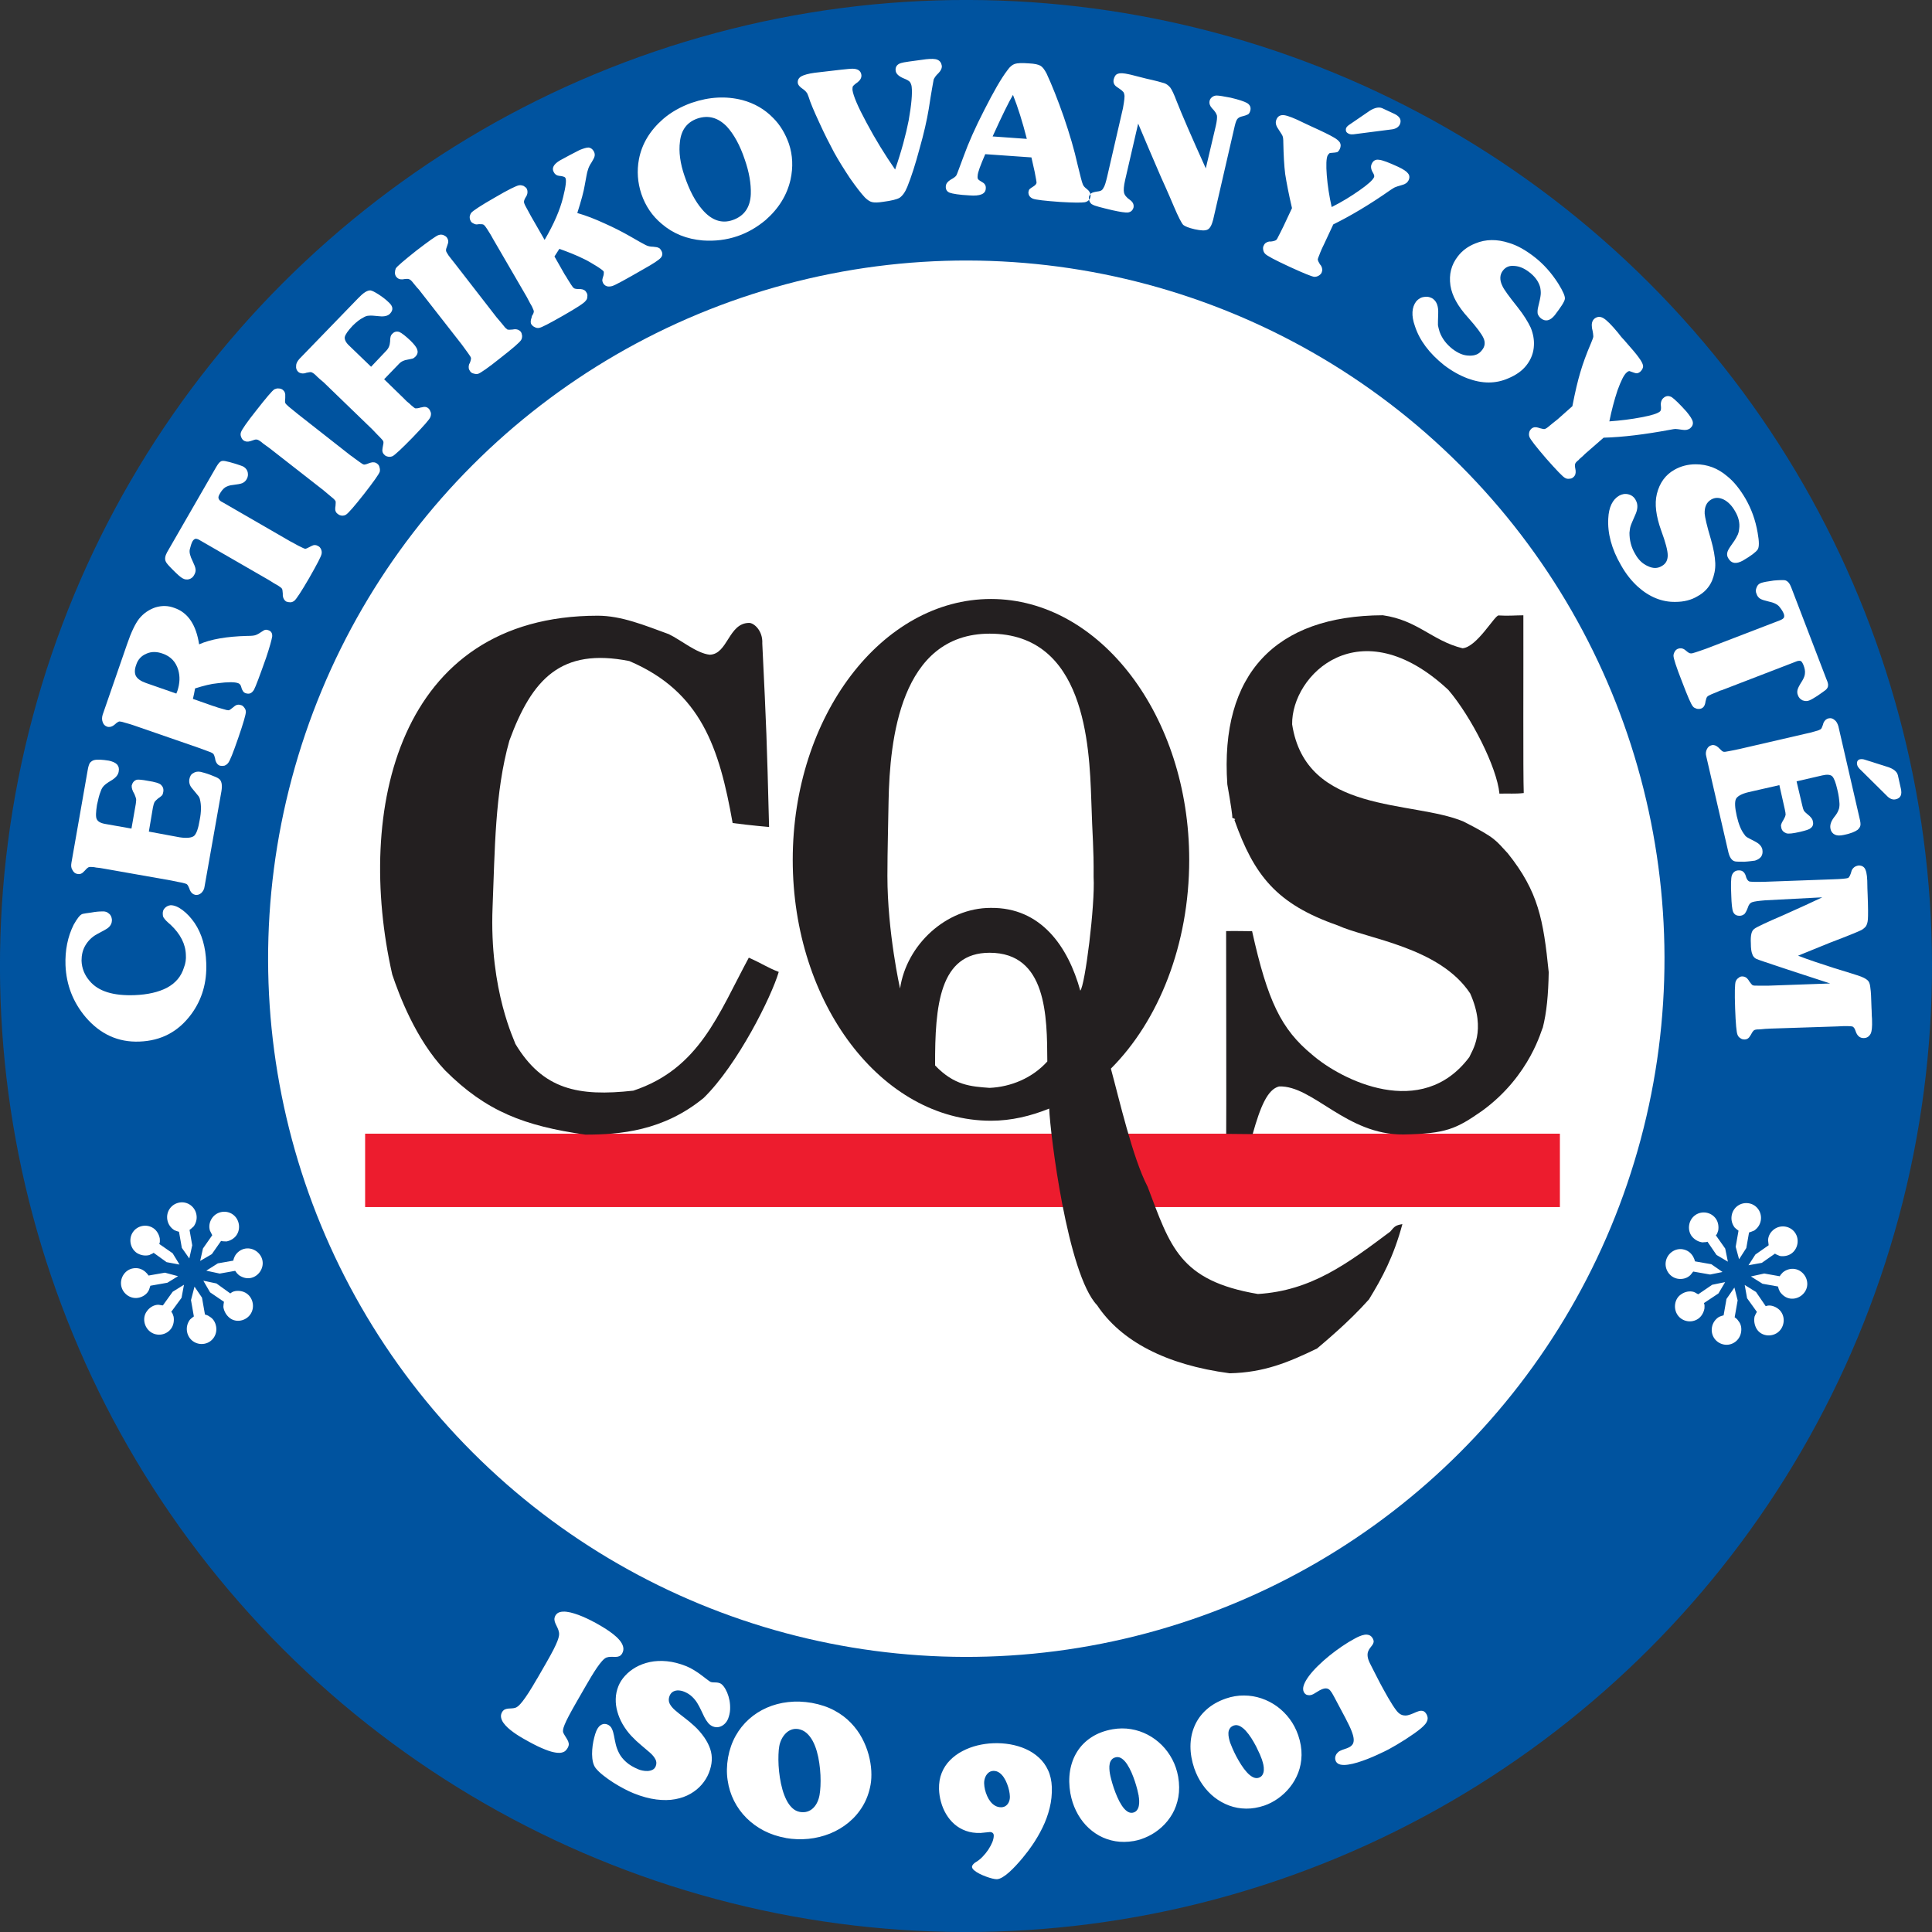
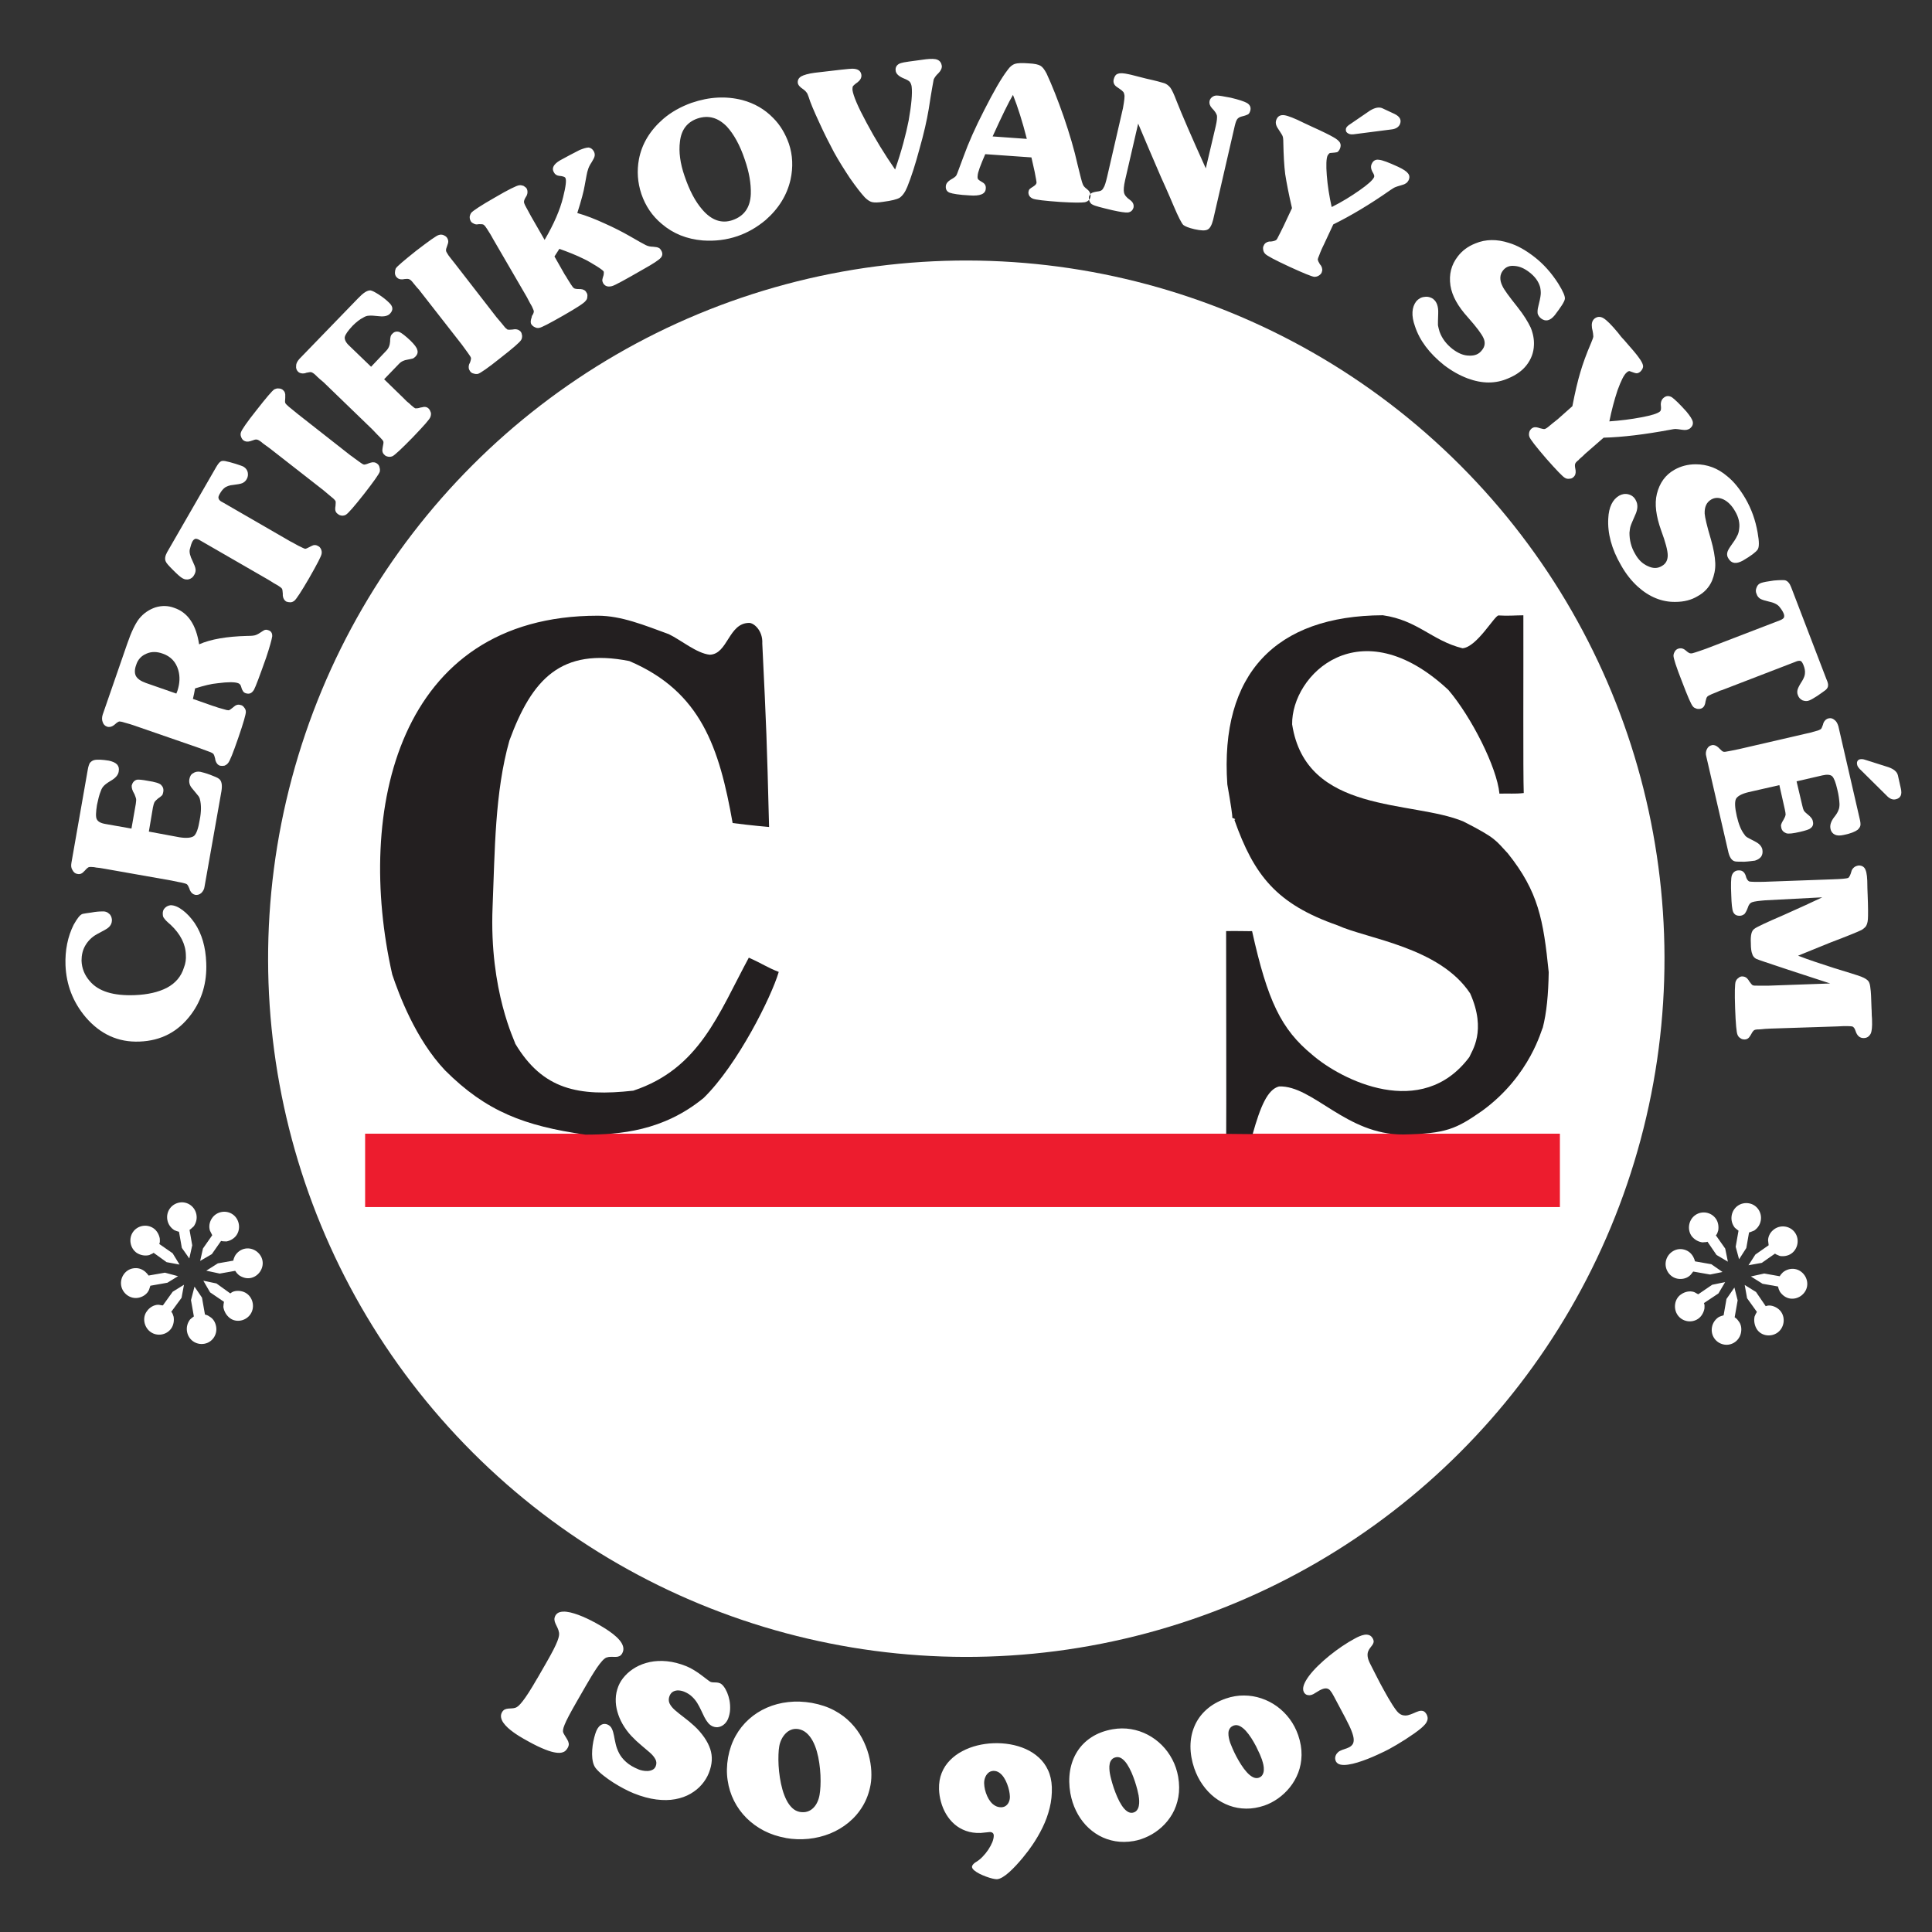
<svg xmlns="http://www.w3.org/2000/svg" id="Layer_2" viewBox="0 0 512.04 512.04">
  <rect x="0" y="0" width="512.04" height="512.04" fill="#333333" stroke="none" />
  <defs>
    <style>.cls-1,.cls-2{fill:#fff;}.cls-2,.cls-3{fill-rule:evenodd;}.cls-4{fill:#ed1c2e;}.cls-3{fill:#231f20;}.cls-5{fill:#00539f;}</style>
  </defs>
  <g id="Layer_1-2">
-     <circle class="cls-5" cx="256.02" cy="256.02" r="256.02" transform="translate(-106.05 256.02) rotate(-45)" />
    <circle class="cls-1" cx="256.1" cy="254.09" r="185.04" transform="translate(-104.66 255.51) rotate(-45)" />
    <path class="cls-2" d="m43.13,242.14c0-.58.14-1.08.58-1.51s.94-.65,1.51-.72c.94,0,2.02.43,3.17,1.3s2.16,1.94,3.17,3.38c1.94,2.88,2.95,6.41,3.1,10.58.22,5.26-1.15,9.79-3.96,13.61-3.46,4.68-7.99,7.06-13.75,7.27-5.62.22-10.37-1.94-14.26-6.48-3.38-4.03-5.11-8.57-5.33-13.75-.14-3.96.58-7.56,2.16-10.73.94-1.66,1.66-2.66,2.38-2.88.36-.07,1.15-.22,2.3-.36,1.15-.22,2.09-.29,2.88-.29.72-.07,1.37.14,1.8.58.5.36.72.94.79,1.66,0,.79-.29,1.51-1.01,2.09-.22.22-1.22.79-3.02,1.73-1.3.72-2.3,1.73-3.02,2.95s-1.01,2.59-1.01,4.03c.07,2.02.79,3.82,2.16,5.4,2.3,2.74,6.26,3.96,11.95,3.74,3.46-.14,6.26-.79,8.5-1.94,2.3-1.22,3.82-3.02,4.54-5.4.43-1.08.58-2.23.5-3.31-.07-2.88-1.44-5.54-4.03-7.99-.94-.79-1.51-1.37-1.73-1.73-.29-.29-.36-.72-.36-1.22h0Zm-3.67-21.74l8.14,1.51c1.87.29,3.17.14,3.82-.36.65-.58,1.15-2.02,1.51-4.25.43-2.16.43-3.96.07-5.4-.07-.36-.22-.65-.36-.86-.22-.22-.72-.94-1.66-2.02-.72-.79-.94-1.66-.79-2.52.14-.72.43-1.3,1.01-1.58.5-.36,1.15-.5,1.94-.36.58.14,1.44.36,2.59.79,1.08.43,1.87.72,2.23,1.01.79.5,1.01,1.66.72,3.38l-4.46,25.2c-.07.72-.43,1.3-.86,1.73-.5.43-1.01.58-1.58.5-.65-.14-1.08-.5-1.44-1.22l-.14-.43c-.22-.58-.43-.94-.65-1.15-.22-.14-.65-.29-1.3-.43-.5-.07-1.44-.29-2.88-.58l-17.57-3.1c-.29-.07-.72-.14-1.3-.22-.79-.07-1.3-.14-1.58-.22-.65-.07-1.15-.07-1.37,0s-.58.36-1.01.86l-.29.29c-.5.58-1.08.79-1.73.65-.58-.07-1.01-.43-1.3-1.01-.36-.5-.43-1.15-.29-1.94l4.32-24.62c.14-.86.36-1.51.58-1.87.29-.29.58-.58,1.08-.72.86-.22,2.16-.14,3.96.14.94.22,1.66.5,2.16,1.01.43.5.58,1.08.43,1.87-.14.94-.86,1.73-2.09,2.45-.86.5-1.44.94-1.8,1.3s-.65.79-.86,1.44c-.43,1.01-.72,2.3-1.01,3.67-.29,1.87-.36,3.17-.07,3.74.29.65,1.01,1.08,2.3,1.3l6.91,1.22,1.15-6.55c.07-.58.14-1.08.07-1.37s-.22-.72-.43-1.22c-.58-.94-.79-1.73-.72-2.3.22-.79.65-1.3,1.37-1.51.43-.07,1.37,0,2.88.29,1.94.29,3.1.65,3.53,1.08.5.5.72,1.08.58,1.87-.07.36-.14.65-.29.86-.14.14-.5.5-1.08.86-.43.36-.72.65-.94.94-.14.29-.29.72-.43,1.44l-1.08,6.41h0Zm11.66-35.14c.22-.94.43-1.87.58-2.81,2.3-.72,4.25-1.22,5.98-1.37,2.74-.36,4.54-.36,5.47,0,.36.14.65.43.79,1.01s.36.94.5,1.15.43.43.72.5c.94.29,1.58,0,2.16-.94.43-.79,1.51-3.67,3.24-8.57.94-2.81,1.44-4.68,1.58-5.54.07-.86-.29-1.44-1.01-1.66-.5-.22-1.01-.14-1.37.14-.94.65-1.58,1.01-2.02,1.15-.36.14-1.08.22-2.23.22-5.4.14-9.65.86-12.74,2.23-.79-5.18-2.95-8.42-6.55-9.65-1.73-.65-3.31-.65-5.04-.14-1.66.58-3.1,1.51-4.32,3.02-1.01,1.3-2.09,3.53-3.17,6.7l-6.48,18.72c-.22.72-.22,1.37,0,1.94.22.65.58,1.01,1.15,1.22s1.22.07,1.8-.36l.36-.29c.43-.43.86-.65,1.08-.72.22,0,.72.07,1.37.29.29.07.79.22,1.51.43.58.22,1.01.29,1.3.43l16.85,5.83c1.37.5,2.3.86,2.74,1.01.65.22,1.01.43,1.22.65.14.22.29.58.43,1.22l.07.43c.22.72.58,1.22,1.22,1.44.36.07.72.07,1.15,0,.36-.14.72-.36.94-.65.5-.5,1.37-2.74,2.74-6.7s2.02-6.26,2.02-6.91c0-.43-.14-.79-.43-1.15-.22-.29-.5-.58-.86-.65-.65-.22-1.22-.14-1.8.36l-.36.29c-.5.43-.86.65-1.08.72-.29,0-.72-.07-1.37-.29-.29-.07-.79-.22-1.51-.43-.58-.22-1.01-.36-1.3-.43l-5.33-1.87h0Zm-4.39-1.44l-8.06-2.81c-1.37-.5-2.23-1.08-2.66-1.87-.36-.72-.36-1.73.07-2.88.43-1.44,1.37-2.45,2.74-3.02,1.3-.58,2.74-.58,4.32,0,2.09.72,3.46,2.16,4.1,4.32.5,1.73.43,3.53-.22,5.54-.07.14-.14.36-.29.72h0Zm12.17-50.76l18.07,10.44c.29.14.72.36,1.22.65.65.36,1.15.65,1.37.72.65.36,1.08.5,1.3.58.29,0,.65-.22,1.22-.5l.43-.22c.65-.36,1.22-.36,1.8,0,.36.14.58.43.79.86.14.36.22.72.14,1.15-.07.65-1.22,2.81-3.31,6.48-2.09,3.6-3.38,5.54-3.89,5.98-.29.22-.65.43-1.08.43s-.79-.07-1.15-.22c-.5-.36-.79-.86-.86-1.58v-.5c-.07-.65-.07-1.08-.22-1.3s-.5-.5-1.08-.86c-.43-.22-1.3-.72-2.52-1.51l-18.22-10.51c-.43-.29-.86-.36-1.08-.36-.29.07-.58.29-.79.65-.29.5-.5,1.22-.72,2.09-.22.79.07,1.87.72,3.17.43.94.72,1.58.79,2.16.07.5-.07,1.01-.36,1.51-.29.58-.72.94-1.37,1.15-.58.14-1.15.07-1.66-.22-.58-.29-1.44-1.08-2.59-2.23s-1.8-1.87-1.94-2.3c-.29-.65-.14-1.44.36-2.38l13.03-22.61c.43-.72.79-1.22,1.15-1.44.29-.22.72-.22,1.22-.14.72.14,1.58.36,2.74.72,1.08.36,1.8.58,2.16.79.58.36.94.86,1.08,1.44.14.65.07,1.3-.29,1.87-.22.43-.65.79-1.08,1.01-.5.22-1.37.36-2.52.5-.94.07-1.58.36-2.09.65-.5.36-1.01.94-1.44,1.73-.29.5-.43.94-.29,1.22.07.29.36.65.94.94h0Zm19.94-23.4c-1.15-.94-1.94-1.58-2.3-1.87-.5-.43-.86-.79-.94-1.01s-.07-.65,0-1.3v-.43c.07-.79-.14-1.3-.65-1.73-.29-.22-.65-.36-1.08-.36-.43-.07-.79.07-1.15.22-.58.36-2.16,2.23-4.75,5.54-2.59,3.24-3.89,5.18-4.1,5.83-.14.36-.14.79,0,1.15.14.43.36.79.65,1.01.5.36,1.08.43,1.8.22l.43-.14c.58-.22,1.01-.36,1.3-.29.22,0,.65.22,1.22.65.22.22.58.5,1.22.94.5.36.86.65,1.08.79l14.11,11.02c1.15.94,1.87,1.58,2.23,1.87.58.43.86.79,1.01,1.01.07.22.07.65,0,1.3l-.07.5c-.07.72.14,1.3.72,1.66.29.29.65.36,1.08.43.36,0,.79-.07,1.08-.29.58-.36,2.16-2.16,4.82-5.54,2.52-3.24,3.89-5.18,4.1-5.83.07-.36.07-.72-.07-1.15-.07-.43-.29-.72-.58-.94-.5-.43-1.15-.5-1.8-.29l-.43.14c-.65.29-1.08.36-1.3.36-.29-.07-.65-.29-1.22-.72-.22-.14-.65-.5-1.3-.94-.43-.36-.79-.58-1.08-.79l-14.04-11.02h0Zm22.97-9.14l5.04,4.9.94.94c.65.5,1.01.86,1.15,1.01.58.5.94.79,1.15.86.29,0,.72,0,1.37-.22l.43-.07c.72-.22,1.3-.07,1.73.36.29.29.43.65.58,1.08.07.43,0,.79-.14,1.15-.22.65-1.8,2.38-4.68,5.4-2.95,3.02-4.75,4.68-5.33,4.97-.36.14-.72.22-1.15.14s-.79-.22-1.01-.5c-.5-.43-.65-1.01-.5-1.73l.07-.43c.14-.65.22-1.08.14-1.37-.07-.22-.36-.58-.86-1.08-.29-.29-1.01-1.01-2.02-2.09l-12.89-12.46c-.22-.22-.58-.5-1.01-.86-.58-.5-.94-.86-1.15-1.08-.5-.5-.94-.72-1.15-.79s-.65,0-1.3.14l-.43.14c-.72.14-1.37,0-1.8-.43s-.58-.94-.5-1.58c0-.65.36-1.22.86-1.8l15.55-16.06c1.37-1.44,2.45-2.16,3.31-2.09.43.07,1.15.43,2.16,1.08s1.94,1.37,2.74,2.16c1.08,1.01,1.15,1.94.29,2.88-.58.65-1.58.86-2.88.72-1.37-.14-2.3-.22-2.74-.14-.43,0-.94.14-1.51.5-.86.43-1.8,1.15-2.81,2.16-1.22,1.3-1.94,2.3-2.09,3.02-.07.65.29,1.44,1.15,2.23l5.83,5.62,3.96-4.18c.72-.72,1.01-1.51,1.08-2.52,0-1.01.14-1.66.58-2.02.5-.58,1.15-.72,1.87-.5.65.29,1.66,1.08,2.95,2.3,1.01,1.01,1.66,1.8,1.8,2.45.22.58.07,1.22-.5,1.8-.22.22-.5.43-.72.5s-.65.14-1.37.29c-.94.14-1.66.5-2.16,1.01l-4.03,4.18h0Zm18.86-30.53c-.94-1.15-1.51-1.94-1.8-2.3-.36-.58-.65-1.01-.65-1.22-.07-.29.07-.72.29-1.3l.14-.43c.29-.72.14-1.3-.22-1.8-.22-.29-.58-.5-.94-.65-.43-.14-.79-.14-1.22,0-.58.14-2.59,1.58-5.98,4.18-3.24,2.59-5.04,4.1-5.4,4.68-.14.36-.22.72-.22,1.15s.14.79.36,1.08c.43.5.94.72,1.73.65l.43-.07c.65-.07,1.08-.07,1.3.07.22.07.58.36,1.01.94.22.22.5.65,1.01,1.22.43.43.72.79.86,1.01l11.02,14.11c.86,1.22,1.51,2.02,1.73,2.38.43.58.65.94.72,1.22,0,.22-.07.65-.29,1.22l-.22.43c-.22.72-.14,1.3.29,1.87.22.29.5.5.94.58.43.14.79.14,1.15.07.65-.22,2.66-1.58,5.98-4.25,3.24-2.52,5.04-4.1,5.4-4.68.22-.29.29-.72.29-1.15-.07-.43-.14-.79-.36-1.08-.43-.5-1.01-.72-1.73-.65l-.43.07c-.65.07-1.08.07-1.37,0-.22-.14-.58-.43-1.01-1.01-.14-.22-.5-.58-1.01-1.22-.36-.43-.65-.79-.86-1.01l-10.94-14.11h0Zm26.28-2.02l2.74,4.82c.22.29.43.65.72,1.15.43.65.72,1.15.86,1.37.36.58.65.94.86,1.08s.65.22,1.3.22h.43c.79.07,1.3.36,1.58.94.22.29.29.65.22,1.08,0,.43-.14.79-.43,1.08-.36.58-2.38,1.87-5.9,3.89-3.67,2.09-5.83,3.24-6.48,3.31-.36.07-.79,0-1.15-.22-.36-.14-.65-.43-.86-.72-.29-.43-.22-1.08.07-1.87l.07-.36c.36-.5.5-.94.5-1.22,0-.22-.22-.65-.5-1.3-.29-.43-.72-1.3-1.37-2.52l-9-15.48c-.14-.29-.36-.65-.65-1.15-.43-.72-.72-1.15-.86-1.37-.36-.58-.65-.94-.94-1.15-.22-.14-.65-.14-1.22-.14l-.58.07c-.29,0-.58-.07-.94-.29-.29-.14-.58-.36-.65-.58-.22-.36-.29-.72-.29-1.15.07-.43.22-.79.43-1.08.43-.5,2.45-1.87,6.12-3.96,3.67-2.16,5.9-3.24,6.55-3.31.36-.07.72,0,1.15.14.36.22.65.43.86.72.29.58.29,1.22,0,1.87l-.22.36c-.36.58-.5,1.01-.5,1.3,0,.22.14.65.5,1.3.22.36.65,1.22,1.37,2.52l3.6,6.26c2.45-4.18,4.1-7.99,4.9-11.3.72-2.88.94-4.61.58-5.18-.14-.22-.72-.43-1.66-.5-.58-.07-1.08-.36-1.37-.94-.65-1.08-.07-2.16,1.66-3.17,1.66-.94,3.38-1.8,5.18-2.74,1.08-.43,1.8-.65,2.38-.65.5.07,1.01.36,1.37,1.01.22.43.29.79.22,1.22s-.36.94-.79,1.66c-.58.86-.86,1.51-1.01,2.09-.22.5-.43,1.94-.86,4.18-.22,1.37-.86,3.82-1.94,7.2,2.3.65,4.68,1.58,7.2,2.74,2.45,1.08,4.68,2.23,6.7,3.38,2.23,1.3,3.67,2.09,4.25,2.38s1.22.43,1.94.43c.72.07,1.22.14,1.44.29.29.07.5.36.72.72.43.72.36,1.37-.14,1.94s-2.02,1.58-4.61,3.02c-4.75,2.74-7.49,4.25-8.28,4.46-1.08.29-1.87.07-2.38-.79-.14-.29-.22-.58-.22-.79s.14-.65.36-1.37c.07-.43.07-.79,0-.94-.14-.22-.79-.72-1.94-1.44-1.22-.72-2.23-1.37-3.17-1.8-2.16-1.08-4.39-1.94-6.62-2.74l-1.3,2.02h0Zm36.43-40.75c-3.02,1.08-5.54,2.52-7.63,4.32-3.46,3.02-5.62,6.55-6.41,10.66-.58,3.1-.36,6.19.65,9.22,1.08,3.17,2.88,5.83,5.4,7.92,3.02,2.59,6.62,4.03,10.87,4.39,3.24.22,6.26-.14,9.22-1.15,2.74-.94,5.18-2.38,7.42-4.25,3.46-3.02,5.69-6.62,6.62-10.73.72-3.31.58-6.48-.43-9.5-.94-2.66-2.3-4.97-4.18-6.84-2.23-2.3-4.97-3.89-8.21-4.75-4.25-1.08-8.71-.86-13.32.72h0Zm1.51,4.18c2.88-.94,5.4-.22,7.7,2.09,1.87,2.02,3.53,4.97,4.82,8.86,1.15,3.31,1.66,6.34,1.58,9.07-.14,3.53-1.73,5.83-4.82,6.91-2.88,1.01-5.62.07-8.06-2.81-1.87-2.16-3.38-5.04-4.68-8.86-1.15-3.31-1.58-6.41-1.22-9.14.36-3.17,1.94-5.18,4.68-6.12h0Zm52.34,13.54c1.73-4.97,2.88-9.36,3.6-13.03.72-4.1,1.01-7.13.79-8.93-.07-.58-.29-1.01-.5-1.3-.29-.29-.79-.58-1.51-.86-1.44-.58-2.16-1.3-2.23-2.09-.07-.5,0-.86.29-1.3.29-.36.65-.58,1.15-.72.58-.22,2.81-.5,6.62-1.01,1.37-.14,2.38-.14,3.02.14s1.01.79,1.15,1.58c.07.58-.22,1.3-.86,1.94-.79.72-1.15,1.37-1.3,1.73-.07.43-.58,3.02-1.3,7.78-.5,3.02-1.3,6.55-2.45,10.58-1.08,4.03-2.16,7.42-3.24,10.08-.58,1.44-1.3,2.38-2.02,2.88-.72.43-2.16.79-4.39,1.08-1.37.22-2.3.22-2.95.07-.58-.14-1.22-.58-1.87-1.22-1.01-1.08-2.3-2.74-3.96-5.11-1.58-2.38-3.02-4.68-4.25-6.91-1.15-2.16-2.52-4.82-3.89-7.85-1.44-3.1-2.38-5.33-2.81-6.77-.22-.58-.36-1.01-.58-1.22-.14-.22-.36-.43-.72-.72-1.01-.65-1.51-1.22-1.58-1.8-.07-.72.22-1.3.94-1.73.65-.36,1.87-.72,3.53-.94,5.98-.72,9.29-1.08,9.94-1.08,1.44,0,2.3.5,2.45,1.66.07.72-.29,1.37-1.01,1.94-.65.43-1.01.79-1.22,1.01-.14.29-.14.58-.14,1.01.22,1.58,1.44,4.46,3.74,8.71,2.3,4.32,4.82,8.42,7.56,12.38h0Zm23.9-4.1c-1.3,3.02-2.02,4.9-2.02,5.76-.07.43,0,.72.14.94.14.14.5.43,1.15.79s.94.94.86,1.66c-.07,1.44-1.51,2.02-4.32,1.8-2.74-.14-4.46-.43-5.26-.72-.72-.29-1.08-.86-1.01-1.73.07-.72.5-1.22,1.3-1.73.79-.43,1.3-.79,1.51-1.15s.79-2.09,1.94-5.11c1.22-3.38,3.02-7.49,5.47-12.24,2.45-4.82,4.46-8.35,6.12-10.51.65-.94,1.3-1.44,1.94-1.66s1.87-.29,3.74-.14c1.51.07,2.52.29,3.1.65.5.29,1.01.94,1.58,2.02,1.44,3.1,2.95,6.91,4.54,11.45,1.58,4.61,2.81,8.78,3.67,12.67.72,2.95,1.15,4.68,1.37,5.18.14.5.58.94,1.15,1.37.65.5.94,1.08.94,1.73-.07.94-.58,1.51-1.51,1.73-.86.14-3.02.14-6.48-.07-4.1-.29-6.55-.58-7.27-.86-.86-.36-1.22-.94-1.22-1.73.07-.36.14-.65.29-.79s.5-.43,1.01-.72c.58-.36.86-.72.86-1.08,0-.07-.14-1.01-.5-2.81-.43-1.8-.65-3.02-.86-3.82l-12.24-.86h0Zm1.94-4.68l9.07.65c-1.15-4.54-2.38-8.42-3.67-11.66-1.15,1.94-2.95,5.62-5.4,11.02h0Zm56.52,8.5c-3.74-8.28-6.34-14.26-7.78-17.93-.65-1.73-1.22-2.95-1.66-3.53-.43-.5-.94-.94-1.58-1.15s-2.23-.65-4.82-1.22c-2.16-.58-3.53-.86-3.96-1.01l-.65-.14c-1.3-.29-2.23-.36-2.81-.14-.58.14-.94.65-1.15,1.44-.22.86.07,1.58.86,2.09.86.58,1.37.94,1.51,1.15.22.14.36.43.43.86.14.43,0,1.58-.36,3.6l-4.18,18.14c-.36,1.51-.65,2.52-1.01,3.02-.22.5-.65.79-1.22.86-1.01.14-1.66.29-1.94.5-.29.14-.5.5-.65.94-.07.43,0,.79.14,1.22.22.43.43.72.79.86.58.36,2.3.79,5.33,1.51,1.94.43,3.31.65,4.1.58.79-.14,1.22-.58,1.44-1.3.14-.79-.14-1.44-.94-2.02-.94-.65-1.44-1.3-1.58-1.94s-.07-1.73.29-3.31l3.46-14.98c1.73,4.1,3.74,8.86,6.05,14.18,1.87,4.1,2.95,6.7,3.38,7.7,1.22,2.88,2.09,4.54,2.52,4.97.43.36,1.44.79,3.02,1.15,1.66.36,2.81.43,3.46.07.58-.29,1.08-1.15,1.44-2.59l5.54-24.05c.29-1.3.5-2.09.79-2.52.22-.36.65-.65,1.22-.79.94-.22,1.44-.43,1.73-.58.29-.22.43-.5.58-1.01.22-.86-.14-1.58-.94-2.02-.65-.36-2.09-.86-4.25-1.37-1.87-.36-3.1-.58-3.74-.58-.43,0-.86.14-1.22.43-.29.22-.58.58-.65,1.01-.14.65.07,1.3.65,1.94.72.72,1.15,1.37,1.3,1.94.07.5,0,1.37-.29,2.66l-2.66,11.3h0Zm33.34,10.22c2.74-1.37,5.18-2.88,7.42-4.46,2.16-1.51,3.46-2.66,3.82-3.46.14-.29,0-.72-.36-1.3-.5-.86-.58-1.66-.22-2.3.36-.79,1.01-1.15,1.87-1.01.94.07,2.59.72,5.11,1.87,1.37.65,2.23,1.22,2.59,1.73.43.5.5,1.15.14,1.87-.29.58-.86,1.01-1.73,1.22-1.01.29-1.66.5-1.8.58-.22.07-.65.36-1.22.72-5.54,3.89-10.66,6.91-15.19,9.14l-2.52,5.4c-.14.22-.29.65-.58,1.22-.29.72-.5,1.15-.58,1.44-.29.65-.43,1.08-.43,1.3.07.29.22.65.58,1.22l.29.36c.36.65.43,1.22.14,1.87-.14.29-.43.58-.79.79s-.72.29-1.15.29c-.65-.07-2.81-.94-6.55-2.66-3.89-1.8-6.05-2.95-6.48-3.46-.29-.29-.43-.65-.5-1.01-.07-.43-.07-.86.14-1.15.22-.58.72-.94,1.44-1.08h.5c.65-.07,1.08-.22,1.3-.36s.43-.5.72-1.15c.22-.36.65-1.3,1.3-2.59l2.23-4.75c-.86-3.67-1.44-6.7-1.8-9-.29-2.3-.43-5.04-.5-8.28,0-1.01-.07-1.58-.22-1.87-.07-.22-.5-.86-1.15-1.87-.65-.94-.79-1.73-.43-2.52.36-.86,1.08-1.22,2.09-1.08.94.14,2.66.79,5.11,2.02.65.29,1.37.65,2.16,1.01,2.88,1.3,4.75,2.23,5.62,2.74.94.5,1.51,1.01,1.8,1.44.29.5.29,1.08,0,1.73-.22.43-.43.72-.72.86-.22.07-.86.14-1.94.22-.14.07-.36.29-.58.65-.36.79-.43,2.59-.22,5.26.22,2.74.65,5.54,1.3,8.42h0Zm15.98-20.59c1.01-.14,1.73-.58,2.09-1.3.5-1.15.07-2.09-1.44-2.81l-3.24-1.51c-.86-.36-1.94-.14-3.24.65l-5.26,3.6c-.58.36-.94.72-1.08,1.08-.07.22-.07.5,0,.79.14.29.36.5.72.65.36.22,1.01.22,1.94.07l9.5-1.22Z" />
    <path class="cls-2" d="m379.87,79.27c.94.72,1.37,2.02,1.3,3.74-.07,1.66-.07,2.66-.07,3.17.07.43.22,1.01.43,1.73.65,1.8,1.8,3.31,3.46,4.61,1.44,1.08,2.88,1.73,4.39,1.73,1.44.07,2.59-.36,3.38-1.44.79-.94.94-2.02.43-3.17s-1.87-2.95-4.1-5.47c-2.74-3.02-4.25-5.76-4.68-8.5-.43-2.95.22-5.47,1.94-7.7,1.15-1.51,2.66-2.66,4.68-3.46,2.74-1.15,5.76-1.15,8.86-.14,2.23.65,4.46,1.94,6.7,3.67,2.52,1.94,4.61,4.32,6.41,7.13,1.3,2.09,1.87,3.46,1.73,4.1-.14.79-1.08,2.16-2.66,4.25-1.22,1.51-2.45,1.8-3.67.86-.43-.36-.72-.79-.86-1.22-.07-.43-.07-1.08.14-1.87.36-1.44.58-2.45.65-3.17.07-.65,0-1.3-.14-2.02-.43-1.51-1.37-2.81-2.88-3.96-1.3-1.01-2.59-1.58-3.96-1.66-1.3-.14-2.3.29-3.02,1.22-.86,1.08-.94,2.52-.14,4.1.36.86,1.73,2.74,4.03,5.62,1.66,2.09,2.74,3.89,3.46,5.4.65,1.58.94,3.17.86,4.68-.07,1.94-.72,3.67-1.94,5.26-1.15,1.51-2.81,2.66-4.9,3.53-3.31,1.44-6.84,1.44-10.73,0-2.09-.79-4.18-1.94-6.26-3.53-3.89-3.1-6.48-6.55-7.7-10.3-1.01-2.81-.86-5.04.36-6.62.58-.65,1.3-1.08,2.16-1.15.86-.14,1.66.07,2.38.58h0Zm46.66,32.4c.58-2.88,1.3-5.62,2.16-8.21.94-2.59,1.73-4.18,2.45-4.75.29-.29.58-.36.72-.36,1.01.36,1.58.58,1.87.58.36,0,.65-.14,1.01-.43.5-.5.79-1.01.72-1.58-.07-.5-.43-1.22-1.08-2.09-.58-.86-1.94-2.45-4.03-4.82-.58-.58-1.08-1.22-1.51-1.8-1.73-2.09-3.02-3.38-3.89-3.89s-1.66-.43-2.38.14c-.65.58-.79,1.37-.65,2.45.29,1.22.36,1.94.36,2.23s-.22.86-.58,1.73c-1.3,3.02-2.23,5.62-2.88,7.85-.65,2.16-1.37,5.18-2.09,8.93l-3.89,3.46c-1.15.94-1.94,1.51-2.23,1.8-.58.5-.94.72-1.22.79-.22.07-.65-.07-1.3-.22l-.43-.14c-.72-.22-1.3-.14-1.8.29-.29.29-.5.58-.58,1.01s-.07.79.07,1.15c.22.65,1.73,2.59,4.46,5.76,2.74,3.1,4.39,4.82,4.97,5.11.36.22.72.29,1.15.22.43,0,.79-.14,1.08-.43.5-.43.65-1.01.58-1.73l-.07-.43c-.14-.65-.14-1.08-.07-1.3.07-.29.36-.65.94-1.08.14-.22.58-.58,1.15-1.08.43-.43.72-.72,1.01-.94l4.46-3.89c5.11-.14,10.94-.86,17.57-2.09.72-.14,1.22-.22,1.44-.22s.86.07,1.87.22c.86.14,1.58,0,2.09-.43.58-.5.79-1.08.65-1.73s-.72-1.51-1.66-2.66c-1.87-2.09-3.17-3.31-3.89-3.82-.79-.43-1.51-.43-2.23.22-.5.43-.79,1.22-.65,2.16.07.72,0,1.15-.22,1.37-.65.58-2.3,1.08-4.97,1.58-2.59.5-5.47.86-8.5,1.08h0Zm6.98,20.88c.65,1.08.58,2.45-.14,3.96-.65,1.51-1.08,2.45-1.22,2.95-.14.43-.22,1.01-.29,1.73,0,1.94.43,3.82,1.51,5.62.86,1.58,2.02,2.66,3.38,3.24,1.37.65,2.59.65,3.74-.07,1.01-.58,1.51-1.51,1.51-2.81,0-1.22-.58-3.46-1.73-6.55-1.37-3.82-1.8-7.06-1.15-9.72.72-2.88,2.23-5.04,4.68-6.41,1.66-.94,3.53-1.44,5.62-1.44,3.02,0,5.83,1.01,8.35,3.17,1.8,1.44,3.38,3.46,4.82,5.9,1.58,2.74,2.66,5.69,3.24,9.07.43,2.38.43,3.82,0,4.46s-1.73,1.66-3.96,2.95c-1.73.94-3.02.79-3.82-.65-.29-.43-.36-.94-.29-1.37.07-.5.36-1.01.79-1.66.94-1.3,1.51-2.16,1.8-2.81.36-.58.5-1.22.58-1.94.22-1.51-.14-3.1-1.08-4.68-.86-1.51-1.87-2.52-3.02-3.1-1.22-.58-2.3-.58-3.31,0-1.22.72-1.8,1.94-1.73,3.74.07.94.58,3.24,1.66,6.84.72,2.52,1.08,4.61,1.15,6.26.07,1.73-.29,3.24-.86,4.68-.79,1.8-2.09,3.17-3.82,4.1-1.66,1.01-3.6,1.51-5.9,1.51-3.53.07-6.91-1.3-9.94-4.03-1.66-1.51-3.17-3.38-4.46-5.69-2.52-4.32-3.6-8.5-3.38-12.38.14-3.02,1.15-5.04,2.88-6.05.79-.43,1.58-.58,2.45-.36s1.51.72,1.94,1.51h0Zm42.34,42.84c.65-.29,1.08-.29,1.37-.22.29.14.5.5.72,1.01.36.86.5,1.66.43,2.23,0,.58-.29,1.3-.72,2.02-.65,1.01-1.08,1.8-1.22,2.3s-.14,1.01.07,1.51c.22.65.65,1.08,1.22,1.37.65.22,1.22.29,1.87,0,.36-.14,1.01-.5,2.02-1.15.94-.65,1.66-1.15,2.23-1.58.43-.36.65-.79.65-1.15.07-.36-.07-.94-.43-1.73l-9.36-24.41c-.36-.94-.86-1.58-1.58-1.8-.43-.07-1.44-.07-3.02.07-1.66.22-2.74.43-3.38.65-.58.22-.94.58-1.15,1.15-.29.65-.29,1.22,0,1.8.14.5.5.94.94,1.22.5.29,1.22.5,2.16.72,1.44.29,2.45.79,2.95,1.44.58.72.94,1.3,1.15,1.87.14.43.14.72,0,1.01-.14.22-.43.43-.94.65l-19.66,7.56c-1.37.5-2.3.79-2.74.94-.65.22-1.15.36-1.37.29-.29,0-.65-.22-1.15-.65l-.36-.29c-.58-.43-1.22-.5-1.8-.29-.36.14-.65.36-.86.72s-.36.72-.36,1.15c0,.65.72,2.95,2.23,6.77,1.51,3.96,2.45,6.19,2.95,6.7.22.29.58.43,1.01.58.36.07.79.07,1.15-.07.58-.22.94-.72,1.08-1.44l.07-.43c.14-.65.29-1.08.43-1.22.14-.22.58-.43,1.22-.72.22-.07.72-.29,1.44-.58.58-.29.94-.43,1.3-.5l19.44-7.49h0Zm-4.25,32.69l-8.21,1.87c-1.8.43-2.95,1.08-3.31,1.8-.36.79-.29,2.3.22,4.54.5,2.16,1.15,3.82,2.09,4.97.14.29.43.5.65.65.29.14,1.01.58,2.3,1.22.94.5,1.51,1.15,1.73,1.94.14.79.07,1.37-.29,1.94-.36.5-.94.86-1.66,1.08-.65.07-1.51.22-2.74.29-1.15,0-2.02,0-2.45-.07-.94-.14-1.58-1.08-1.94-2.81l-5.76-24.98c-.22-.72-.14-1.37.14-1.94s.65-.94,1.3-1.08c.58-.14,1.15.07,1.73.58l.29.29c.5.5.79.79,1.08.86.22.07.72,0,1.37-.14.5-.07,1.44-.29,2.88-.58l17.42-4.03c.29-.07.72-.14,1.3-.29.72-.22,1.22-.36,1.51-.43.65-.14,1.08-.36,1.3-.5s.36-.58.58-1.15l.14-.5c.29-.65.72-1.08,1.37-1.22.58-.14,1.08,0,1.58.43.5.36.79.94,1.01,1.66l5.62,24.41c.22.86.29,1.51.22,1.87-.07.43-.36.79-.72,1.15-.65.5-1.87,1.01-3.67,1.37-1.01.22-1.73.22-2.38-.07-.58-.29-1.01-.79-1.15-1.51-.22-.94.07-1.94.94-3.1.65-.79,1.01-1.44,1.15-1.87.22-.43.29-1.01.29-1.66-.07-1.15-.22-2.38-.58-3.82-.43-1.87-.86-3.02-1.37-3.53-.5-.43-1.37-.5-2.59-.22l-6.84,1.58,1.51,6.41c.14.65.29,1.08.43,1.37.14.22.5.58.86.86.94.72,1.44,1.37,1.51,1.94.22.79,0,1.44-.65,1.87-.29.29-1.22.58-2.74.94-1.87.43-3.1.58-3.67.36-.72-.29-1.15-.72-1.3-1.44-.07-.36-.14-.72,0-.94.07-.29.29-.72.65-1.3.29-.5.43-.86.5-1.22,0-.29-.07-.79-.22-1.44l-1.44-6.41h0Zm28.51,2.88c.79.79,1.58,1.08,2.38.86,1.22-.29,1.66-1.22,1.3-2.81l-.79-3.53c-.22-.94-1.08-1.66-2.52-2.16l-6.12-1.94c-.58-.22-1.08-.22-1.44-.14-.29.07-.5.22-.65.5s-.14.58-.07.94c.07.43.43.94,1.15,1.58l6.77,6.7h0Zm-23.54,42.34c2.95,1.15,6.12,2.16,9.43,3.24,3.74,1.15,6.12,1.87,7.27,2.3,1.08.43,1.73.86,2.02,1.37.22.36.36.94.43,1.73.14.79.22,2.59.29,5.26,0,.14.07.79.07,1.94.07.72.07,1.15.07,1.22.07,1.73-.07,2.88-.29,3.46-.43.86-1.01,1.3-1.94,1.3-1.01,0-1.73-.58-2.16-1.94-.22-.65-.5-1.08-.94-1.15-.36-.07-1.66-.14-3.82,0l-17.78.58c-.36,0-.79.07-1.37.07-.79.07-1.3.14-1.58.14-.72,0-1.15.07-1.37.22s-.5.5-.79,1.08l-.22.36c-.36.65-.86,1.01-1.51,1.01-.43,0-.79-.07-1.15-.36-.36-.22-.58-.5-.72-.86-.29-.58-.5-2.95-.65-7.06s-.07-6.48.14-7.06c.14-.36.36-.72.72-.94.29-.29.65-.43,1.01-.43.65,0,1.22.29,1.66.94l.22.36c.36.5.65.86.86,1.01s.72.14,1.44.14h2.88l16.27-.58c-1.73-.58-5.33-1.73-11.02-3.6-5.4-1.8-8.28-2.74-8.64-2.95-.5-.29-.86-.72-1.01-1.3-.22-.5-.36-1.44-.36-2.74-.07-1.15,0-2.02.14-2.59s.36-1.01.79-1.3c.5-.43,3.1-1.66,7.78-3.67,4.32-1.94,7.7-3.46,10.22-4.68l-15.12.79c-1.73.14-2.88.29-3.46.5s-.94.72-1.15,1.44c-.29.79-.58,1.3-.86,1.66-.36.29-.79.5-1.3.5-.86,0-1.37-.29-1.73-1.01-.29-.72-.43-2.16-.5-4.39-.14-2.88-.07-4.61.14-5.26.29-.86.94-1.37,1.8-1.37,1.08-.07,1.73.58,2.02,1.87.22.58.5.94.86,1.08.36.07,1.73.14,4.03.07l17.93-.65c2.45-.07,3.82-.22,4.18-.36.36-.22.65-.86.94-1.94.14-.36.36-.65.72-.94.29-.22.72-.36,1.15-.43.86,0,1.51.36,1.8,1.15.36.79.5,2.23.5,4.32,0,0,0,.72.07,2.16.14,3.46.14,5.69.07,6.62s-.29,1.66-.72,2.09c-.36.36-.79.72-1.37.94-.58.29-3.17,1.37-7.92,3.17l-6.91,2.81-1.58.65Z" />
    <rect class="cls-4" x="96.77" y="300.46" width="316.65" height="19.45" />
    <path class="cls-3" d="m155.2,300.72c-16.17-2.29-26.33-6.13-37.24-17.04-7.87-8.3-12.27-20.26-14-25.4-9.85-43.43,1.42-95.1,54.46-95.1,6.26,0,12.39,2.54,18.83,4.89,3.22,1.55,7.37,5.08,10.84,5.45,4.83-.12,4.96-8.43,10.47-8.43,1.24,0,3.65,2.04,3.47,5.45,1.12,23.23,1.18,24.66,1.8,48.64,0,0-5.02-.43-9.66-1.05-3.53-19.95-8.36-34.82-27.38-42.93-18.09-3.59-25.77,4.71-31.78,21.06-3.9,13.82-3.84,29.18-4.46,44.11-.93,22.37,6.07,35.87,6.01,36.24,7.31,12.21,16.73,14.06,31.29,12.45,17.53-5.82,22.55-20.32,30.61-35.25,3.72,1.67,4.89,2.6,7.93,3.78-1.92,6.57-10.9,24.6-19.89,33.39-10.72,8.8-22.3,9.73-31.29,9.73Z" />
    <path class="cls-3" d="m324.98,300.52c.06,0-.02-52.01-.02-53.75,2.29-.08,6.82.07,6.88,0,4.12,18.58,7.73,26.01,15.9,32.74,7.74,6.74,29.07,17.52,41.68.65.63-1.57,4.66-6.92.22-16.87-8.12-12.3-27.35-14.48-35.16-18.05-16.13-5.64-22.1-13.18-27.32-27.93.06-.06.12-.13.24-.19-.32-.18-.57-.29-.82-.41q.17-.44-1.3-8.82c-2.02-29.38,12.88-44.71,41.21-44.83,9.35,1.35,13.01,6.74,21.13,8.75,3.83-.32,8.5-8.73,9.55-8.7,2.61.16,4.21-.02,6.57-.04.04,15.31-.1,41.6.1,47.11-2.41.27-3.84.07-6.44.16-.68-7.04-7.47-20.38-13.54-27.49-23.45-21.87-41.61-4-41.4,9.13,3.69,23.92,31.82,20.03,45.41,25.75,8.77,4.47,8.48,4.97,11.76,8.45,8.1,10.13,9.42,17.59,10.83,31.49-.1,5.89-.55,10.74-1.59,14.75-.25,0-3.09,12.57-16.09,22.01-6.84,4.76-9.52,6.04-20.8,6.24-15.18.16-24.01-13.05-32.99-12.73-3.07.79-4.96,5.38-7,12.64l-7.01-.07Z" />
-     <path class="cls-3" d="m262.33,167.94c25.15,0,26.39,29.37,26.89,43.99.31,10.35.68,12.39.62,20.51.43,7.37-2.29,28.87-3.53,30.11-3.22-11.65-10.41-22.12-23.79-21.93-11.65,0-22.24,9.66-23.98,21.37,0,0-3.35-14.93-3.35-29.86,0-6.69.25-15.06.31-19.83.31-16.05,3.04-44.36,26.83-44.36h0Zm-.06,120.38c5.64-.25,11.34-2.6,15.3-7-.06-11.96-.12-28.81-15.3-28.81-13.26,0-14.5,13.94-14.44,29.86,5.08,5.33,9.48,5.58,14.44,5.95h0Zm15.8,5.51c.25,6.57,4.83,43.86,12.7,52.1,6.32,9.48,18.21,15.8,35.13,18.03,9.11-.19,15.61-2.91,23.17-6.57,1.8-1.55,8.24-6.82,13.75-13.01,3.53-5.76,6.51-11.28,8.86-19.95-1.8.31-2.04.56-3.22,1.98-11.34,8.49-20.94,15.67-35.07,16.54-20.88-3.53-23.23-12.64-29.24-28.44-3.97-7.62-7.5-23.11-9.73-31.29,12.7-12.7,20.76-32.9,20.76-55.33,0-38.1-23.61-69.14-52.54-69.14s-52.54,31.04-52.54,69.14,23.61,69.14,52.54,69.14c5.39,0,10.53-1.24,15.43-3.22Z" />
    <path class="cls-2" d="m44.34,339.97l-4.49.79c-.22.57-.29,1.06-.52,1.4-.53.94-1.57,1.6-2.71,1.8-2.09.37-4.13-1.13-4.5-3.22-.37-2.11,1.04-4.22,3.13-4.58,1.28-.23,2.36.14,3.26.91.35.31.65.66.87.99l4.33-.76,3.48.93-2.85,1.75h0Zm3.78,3.96l.64-3.43-2.99,1.85-2.6,3.62c-.4,0-.88-.16-1.28-.17-1.14.04-2.27.72-2.94,1.69-1.32,1.7-.78,4.31.98,5.54,1.76,1.23,4.23.8,5.46-.96.62-.88.8-2.08.62-3.11-.16-.45-.25-.96-.62-1.29l2.74-3.73h0Zm5.41-.03l.79,4.49c.56.14.91.31,1.25.57.94.53,1.51,1.49,1.71,2.62.38,2.17-1.04,4.2-3.13,4.56-2.19.38-4.2-1.04-4.58-3.21-.21-1.21.12-2.33.81-3.23.32-.29.67-.59,1-.81l-.76-4.33.93-3.56,1.97,2.89h0Zm3.81-3.75l-3.45-.72,1.79,3.08,3.68,2.51c-.09.41-.15.95-.16,1.35.14,1.12.79,2.25,1.69,2.94,1.7,1.32,4.23.8,5.46-.96,1.23-1.76.78-4.31-.98-5.54-.88-.62-2.06-.8-3.04-.63-.54.09-.95.33-1.29.62l-3.71-2.67h0Zm.86-2.62l-3.53-.76,3.06-1.94,4.12-.73c.01-.38.23-.81.4-1.22.59-1.03,1.62-1.77,2.74-1.96,2.09-.37,4.21,1.12,4.58,3.22.37,2.09-1.12,4.21-3.21,4.58-1.11.2-2.18-.17-3.06-.78-.37-.31-.67-.65-.97-1.13l-4.12.73h0Zm-2.07-5.13l2.46-3.52c.42.16.87.08,1.43.14.98-.17,2.02-.75,2.64-1.63,1.23-1.76.78-4.31-.98-5.54-1.76-1.23-4.23-.8-5.46.96-.74,1.06-.91,2.26-.58,3.34.22.36.39.86.61,1.22l-2.46,3.52-.74,3.29,3.08-1.79h0Zm-5.19-2.33l-.77,3.46-1.98-2.81-.75-4.26c-.39-.09-.82-.25-1.22-.42-.96-.6-1.66-1.55-1.87-2.75-.38-2.17,1.02-4.19,3.21-4.58,2.09-.37,4.12,1.05,4.5,3.22.2,1.13-.09,2.17-.7,3.07-.33.27-.66.65-1.13.97l.72,4.1h0Zm-5.19,2.08l-3.54-2.46c.24-.44.15-.96.14-1.43-.18-1.04-.77-2.1-1.64-2.71-1.76-1.23-4.23-.8-5.46.96-1.23,1.76-.78,4.31.98,5.54,1.05.67,2.25.85,3.34.58.36-.22.8-.3,1.14-.6l3.44,2.48,3.43.64-1.83-3Z" />
    <path class="cls-2" d="m453.24,337.79l-4.49-.79c-.4.46-.63.9-.97,1.13-.82.71-2.03.97-3.16.77-2.09-.37-3.5-2.47-3.13-4.56.37-2.11,2.42-3.61,4.5-3.24,1.28.23,2.17.94,2.76,1.97.22.41.39.84.48,1.23l4.33.76,2.96,2.06-3.28.67h0Zm2.2,5.01l-3.85,2.56c.24.44.15.96.14,1.43-.18,1.04-.77,2.1-1.64,2.71-1.76,1.23-4.23.8-5.46-.96-1.23-1.76-.84-4.4.98-5.54.97-.68,2.26-.93,3.34-.58.37.14.77.45,1.14.6l3.68-2.51,3.45-.72-1.78,3.01h0Zm5.09,1.83l-.86-3.39-2.1,3.03-.76,4.33c-.39.09-.82.25-1.22.42-.96.6-1.66,1.55-1.87,2.75-.38,2.17,1.02,4.19,3.21,4.58,2.09.37,4.12-1.05,4.5-3.22.2-1.13,0-2.23-.71-3.05-.23-.36-.5-.64-.98-.96l.79-4.49h0Zm4.86-2.23l2.58,3.78c.42-.16.89-.24,1.43-.14.98.17,2.02.75,2.64,1.63,1.23,1.76.78,4.31-.98,5.54-1.76,1.23-4.32.86-5.46-.96-.6-.96-.83-2.24-.58-3.34.14-.37.39-.86.61-1.22l-2.6-3.62-.63-3.51,2.99,1.85h0Zm1.71-2.17l4.12.73c.12.55.28.98.52,1.4.62.88,1.5,1.59,2.61,1.78,2.09.37,4.21-1.12,4.58-3.21.37-2.11-1.11-4.23-3.2-4.6-1.11-.2-2.34.14-3.24.91-.29.32-.65.66-.79,1.01l-4.12-.73-3.54.78,3.06,1.92h0Zm-.19-5.53l-3.51.63,1.83-2.84,3.52-2.46c-.09-.41-.07-.94-.16-1.35.06-1.14.63-2.2,1.69-2.94,1.76-1.23,4.23-.8,5.46.96,1.23,1.76.78,4.31-.98,5.54-.88.62-2.06.8-3.04.63-.51-.25-.95-.33-1.29-.62l-3.52,2.46h0Zm-4.08-3.96l.72-4.1c.56-.14,1-.38,1.4-.52.88-.63,1.51-1.51,1.71-2.64.38-2.17-1.04-4.2-3.13-4.56-2.19-.39-4.2,1.04-4.58,3.21-.21,1.21.12,2.33.81,3.23.32.29.67.59,1,.81l-.75,4.26.9,3.32,1.91-2.98h0Zm-5.59.18l-2.48-3.52c.37-.33.47-.85.62-1.29.18-1.04,0-2.23-.62-3.11-1.23-1.76-3.7-2.2-5.46-.96-1.76,1.23-2.21,3.78-.98,5.54.76.98,1.82,1.57,2.94,1.69.41-.09.85,0,1.28-.17l2.39,3.5,3.01,1.78-.7-3.44Z" />
    <path class="cls-1" d="m142.36,444.87c-.87,1.51-1.62,2.75-2.25,3.73-.63.97-1.16,1.73-1.6,2.29-.44.56-.81.97-1.11,1.23-.3.25-.55.41-.77.48-.3.1-.61.15-.94.17-.33,0-.66.02-.99.06-.32.03-.63.11-.91.23-.28.14-.53.38-.73.71-.26.47-.35.93-.26,1.41.08.48.29.95.61,1.41.33.46.73.91,1.2,1.34.47.42.96.82,1.48,1.19.51.36,1,.7,1.46.98.46.28.85.51,1.16.69,1.89,1.08,3.48,1.92,4.79,2.48,1.31.57,2.38.95,3.22,1.12.84.18,1.51.22,2,.13.49-.09.87-.26,1.13-.5.26-.25.46-.5.6-.77.25-.44.34-.84.28-1.2-.06-.36-.2-.72-.42-1.07-.23-.35-.46-.74-.71-1.16-.12-.19-.22-.39-.31-.57-.08-.19-.11-.45-.07-.76.03-.33.17-.78.41-1.37.23-.59.61-1.38,1.13-2.37.52-.99,1.22-2.25,2.1-3.78l2.47-4.29c.44-.77.91-1.55,1.39-2.36.49-.81.98-1.57,1.46-2.29.49-.71.95-1.32,1.39-1.81.44-.49.84-.8,1.18-.93.41-.13.82-.19,1.21-.18.4,0,.78.02,1.14.02.36.01.69-.04.99-.17.31-.11.57-.37.8-.74.33-.59.41-1.18.26-1.78-.15-.59-.47-1.17-.95-1.74-.48-.57-1.05-1.1-1.7-1.61-.65-.5-1.32-.97-1.98-1.4-.67-.41-1.26-.78-1.8-1.08-.13-.08-.4-.23-.81-.46-.42-.23-.93-.5-1.53-.8-.61-.3-1.27-.61-1.98-.91-.72-.31-1.44-.57-2.17-.8-.73-.24-1.43-.39-2.08-.47-.67-.08-1.25-.05-1.76.09-.5.14-.89.43-1.16.87-.23.41-.32.79-.29,1.15.03.36.13.72.3,1.07.17.36.35.72.53,1.11.18.38.32.8.39,1.26.04.22.03.49-.02.84-.05.34-.19.79-.41,1.38-.22.58-.56,1.32-1.03,2.25-.47.91-1.09,2.06-1.88,3.43l-2.47,4.29h0Zm22.61,12c-.58-1.03-1.03-2.1-1.34-3.21-.32-1.11-.47-2.24-.44-3.38.02-1.15.26-2.28.7-3.39.39-.97.98-1.9,1.76-2.75.78-.86,1.72-1.61,2.83-2.25,1.11-.63,2.36-1.1,3.75-1.4,1.39-.29,2.9-.37,4.53-.21,1.62.16,3.33.59,5.13,1.31.75.31,1.47.68,2.16,1.12.7.43,1.34.87,1.91,1.31.58.44,1.08.82,1.5,1.14.41.32.71.52.88.6.22.08.45.12.72.12.26,0,.54.01.84.03.3.01.6.08.93.21.32.13.65.42.98.85.33.43.63.97.91,1.61.27.65.48,1.35.63,2.13.14.78.19,1.57.15,2.4-.04.82-.23,1.63-.53,2.41-.22.53-.53,1-.94,1.38-.41.39-.88.65-1.41.79-.53.14-1.09.1-1.67-.12-.51-.21-.95-.54-1.3-.98-.36-.44-.69-.95-.98-1.53-.29-.58-.58-1.19-.88-1.84-.29-.64-.64-1.27-1.01-1.89-.39-.62-.85-1.19-1.41-1.7-.55-.52-1.22-.94-2.02-1.27-.49-.2-.99-.32-1.5-.34-.51-.03-.98.07-1.41.29-.42.22-.76.61-.99,1.16-.28.72-.27,1.39.01,2,.29.6.77,1.2,1.46,1.8.68.59,1.47,1.22,2.37,1.9.9.67,1.82,1.44,2.76,2.3.94.86,1.81,1.86,2.61,3,.7,1.01,1.22,2.03,1.56,3.03.34,1.01.48,2.04.42,3.09-.06,1.06-.32,2.16-.78,3.32-.44,1.1-1.06,2.11-1.88,3.06-.81.95-1.8,1.75-2.97,2.43-1.17.68-2.52,1.16-4.02,1.44-1.52.29-3.19.31-5.04.08-1.84-.23-3.85-.77-6.01-1.64-.78-.32-1.63-.71-2.57-1.21-.94-.49-1.88-1.04-2.83-1.64-.95-.61-1.83-1.23-2.64-1.88-.82-.64-1.49-1.28-2.01-1.92-.35-.44-.58-.98-.74-1.63-.15-.65-.22-1.34-.23-2.09,0-.76.05-1.51.15-2.27.11-.76.24-1.47.42-2.14.17-.67.35-1.25.55-1.73.17-.42.4-.8.68-1.13.29-.32.63-.55,1.01-.67.38-.12.8-.1,1.27.08.54.23.93.6,1.16,1.11.25.5.43,1.11.56,1.81.12.7.28,1.45.46,2.25.18.8.48,1.61.9,2.43.42.82,1.04,1.6,1.86,2.33.82.75,1.94,1.41,3.35,1.99.26.11.61.21,1.03.29.42.09.87.13,1.33.11.46-.02.88-.12,1.27-.31.39-.18.67-.49.86-.93.26-.66.24-1.28-.07-1.86-.3-.58-.78-1.17-1.45-1.76-.67-.59-1.44-1.25-2.3-1.96-.87-.71-1.74-1.53-2.61-2.45-.88-.93-1.67-2-2.39-3.24h0Zm43.27,30.26c2.02.35,4.03.42,6.02.22,1.99-.2,3.89-.67,5.7-1.39,1.81-.73,3.46-1.71,4.94-2.93,1.48-1.22,2.74-2.67,3.75-4.36,1.01-1.68,1.71-3.58,2.09-5.71.19-1.07.25-2.28.18-3.64s-.31-2.78-.7-4.26c-.4-1.48-.98-2.95-1.75-4.4-.78-1.46-1.76-2.81-2.98-4.07-1.21-1.26-2.66-2.36-4.37-3.27-1.71-.92-3.69-1.58-5.95-2-2.15-.37-4.24-.45-6.26-.22-2.01.22-3.9.72-5.66,1.49-1.77.77-3.35,1.79-4.76,3.05-1.41,1.27-2.59,2.74-3.54,4.45-.94,1.7-1.61,3.6-1.99,5.69-.36,2.1-.41,4.13-.11,6.07.28,1.94.85,3.75,1.7,5.44.85,1.69,1.96,3.21,3.29,4.54,1.35,1.34,2.89,2.46,4.64,3.37,1.75.9,3.67,1.54,5.76,1.91h0Zm8.97-11.42c-.12.67-.31,1.31-.59,1.9-.27.59-.63,1.12-1.07,1.55-.43.43-.95.76-1.54.95-.59.2-1.27.23-2.02.11-.76-.14-1.43-.49-2.02-1.04-.58-.55-1.09-1.24-1.52-2.09-.43-.85-.79-1.78-1.08-2.81-.29-1.02-.51-2.08-.68-3.17-.17-1.09-.28-2.16-.34-3.2-.05-1.04-.07-2-.03-2.88.03-.88.1-1.62.21-2.23.11-.62.3-1.21.58-1.79s.64-1.11,1.08-1.56c.44-.46.94-.8,1.52-1.02s1.2-.28,1.89-.17c.82.15,1.54.5,2.17,1.05.62.54,1.15,1.24,1.61,2.07.45.83.81,1.75,1.1,2.76.29,1.01.51,2.05.66,3.14.16,1.08.26,2.14.31,3.19.05,1.04.04,2.01,0,2.91-.04.91-.13,1.68-.24,2.33h0Zm56.25,13.5c1.07-1.55,2.02-3.16,2.84-4.84.82-1.67,1.45-3.4,1.89-5.19.45-1.79.64-3.64.58-5.56-.07-1.69-.4-3.18-1.01-4.48-.6-1.3-1.41-2.41-2.43-3.33-1.01-.93-2.17-1.68-3.46-2.26-1.3-.58-2.69-.99-4.15-1.25-1.47-.25-2.96-.35-4.46-.29-1.42.05-2.83.25-4.23.59-1.4.35-2.71.84-3.96,1.5-1.24.64-2.33,1.45-3.28,2.41-.95.96-1.69,2.08-2.2,3.35-.52,1.28-.76,2.71-.72,4.31.04,1.15.21,2.29.53,3.42.31,1.13.76,2.2,1.35,3.2.59,1,1.32,1.89,2.19,2.66.88.77,1.89,1.36,3.05,1.78,1.16.42,2.46.61,3.91.56.4-.02.8-.06,1.2-.12.4-.06.8-.09,1.2-.12.31-.01.56.06.76.21.2.14.31.38.32.71,0,.51-.12,1.1-.38,1.76-.27.65-.63,1.32-1.08,2.01-.46.67-.96,1.3-1.53,1.88-.56.58-1.14,1.03-1.72,1.38-.14.07-.29.18-.46.32-.16.14-.3.29-.42.46-.12.17-.18.34-.18.51.02.29.21.59.57.9.36.31.82.6,1.37.89.56.28,1.14.54,1.75.76.61.23,1.17.4,1.69.53.52.13.93.18,1.22.18.45-.02.95-.21,1.51-.54.56-.34,1.14-.77,1.75-1.32.61-.55,1.21-1.14,1.82-1.8.6-.65,1.18-1.31,1.72-1.96.54-.66,1.02-1.27,1.45-1.83.42-.56.75-1.02.99-1.38h0Zm-5.81-13.11c.02.47-.05.93-.22,1.36-.16.43-.41.78-.75,1.06-.34.28-.77.44-1.28.46-.59.01-1.12-.11-1.6-.38-.48-.26-.9-.62-1.26-1.07-.36-.45-.67-.96-.91-1.52-.25-.56-.44-1.13-.58-1.7-.13-.58-.21-1.12-.22-1.63-.02-.52.06-1.02.24-1.52.18-.5.45-.92.82-1.26.36-.34.82-.53,1.37-.56.58-.01,1.1.14,1.56.46.47.32.87.74,1.22,1.27.34.52.64,1.09.87,1.71.24.61.41,1.21.54,1.79.12.58.19,1.09.2,1.52h0Zm16.04-.79c.3,1.64.79,3.17,1.49,4.59.69,1.43,1.56,2.7,2.59,3.82,1.04,1.11,2.22,2.04,3.53,2.77,1.32.73,2.76,1.23,4.3,1.49,1.54.26,3.17.24,4.88-.05,1.31-.23,2.59-.66,3.86-1.28,1.28-.62,2.46-1.42,3.56-2.42,1.09-.99,2.03-2.15,2.8-3.48.77-1.34,1.3-2.83,1.6-4.48.29-1.65.28-3.45-.05-5.39-.3-1.64-.81-3.17-1.56-4.59-.75-1.42-1.67-2.68-2.78-3.79-1.11-1.11-2.36-2.03-3.74-2.75-1.39-.73-2.87-1.22-4.44-1.48-1.57-.26-3.19-.25-4.87.04-2.17.39-4.04,1.1-5.61,2.13-1.57,1.02-2.83,2.3-3.78,3.82-.95,1.52-1.57,3.21-1.88,5.09-.3,1.87-.27,3.86.09,5.95h0Zm18.09.67c.07.38.12.8.14,1.27.02.47-.01.92-.1,1.38-.09.45-.26.83-.52,1.16-.25.33-.62.54-1.11.64-.53.09-1.04-.06-1.53-.42-.49-.36-.95-.87-1.37-1.53-.43-.65-.82-1.39-1.17-2.2-.35-.8-.67-1.62-.94-2.42-.27-.82-.49-1.55-.66-2.22-.18-.67-.3-1.2-.36-1.58-.07-.4-.12-.83-.14-1.29-.03-.46,0-.91.09-1.34.09-.43.27-.8.55-1.11.27-.31.65-.51,1.17-.61.54-.09,1.06.05,1.54.4.48.35.94.84,1.36,1.49.42.64.8,1.36,1.15,2.15.34.79.65,1.6.91,2.39.26.81.48,1.55.65,2.22.17.67.29,1.22.36,1.62h0Zm14.75-7.29c.55,1.57,1.27,3.01,2.19,4.31.91,1.3,1.96,2.42,3.16,3.36,1.2.93,2.51,1.66,3.92,2.18,1.42.52,2.91.79,4.48.8,1.57.02,3.17-.26,4.81-.81,1.25-.43,2.46-1.06,3.61-1.87,1.16-.82,2.21-1.79,3.14-2.95.93-1.15,1.67-2.44,2.23-3.88.55-1.44.85-3,.88-4.67.03-1.68-.26-3.45-.9-5.31-.55-1.57-1.3-3.01-2.26-4.29-.96-1.28-2.07-2.38-3.34-3.31-1.27-.92-2.65-1.63-4.13-2.13-1.49-.5-3.03-.76-4.62-.76-1.59-.02-3.19.25-4.8.8-2.08.72-3.81,1.72-5.2,2.98-1.39,1.25-2.43,2.71-3.13,4.37-.7,1.65-1.05,3.42-1.06,5.33,0,1.9.34,3.85,1.02,5.86h0Zm17.97-2.17c.13.36.24.77.34,1.23.1.46.13.92.11,1.38-.02.46-.13.86-.34,1.23-.2.37-.53.63-1,.8-.51.17-1.04.1-1.57-.17-.54-.28-1.07-.71-1.59-1.29-.52-.58-1.03-1.24-1.5-1.99-.47-.74-.91-1.49-1.31-2.25-.39-.76-.73-1.46-1-2.09-.28-.64-.48-1.14-.61-1.5-.13-.39-.25-.8-.34-1.26-.1-.45-.13-.9-.12-1.33.02-.44.14-.83.37-1.18.22-.35.57-.61,1.06-.79.52-.17,1.05-.12,1.59.15.53.27,1.06.69,1.58,1.25.51.56,1,1.22,1.47,1.94.46.73.89,1.47,1.28,2.22.38.76.71,1.46.99,2.09.27.64.48,1.16.61,1.54h0Zm22.19-10.96c.67,1.27,1.18,2.33,1.51,3.19.34.87.53,1.58.57,2.14.04.55-.05,1.01-.25,1.35-.22.34-.53.62-.95.84-.38.19-.79.35-1.22.48-.43.13-.83.29-1.22.48-.35.18-.62.43-.85.73-.22.31-.36.64-.41,1.01-.04.36.03.72.21,1.08.24.43.65.7,1.21.82.56.12,1.23.12,2.01,0,.78-.11,1.62-.31,2.51-.58.88-.27,1.77-.59,2.66-.93.89-.36,1.71-.7,2.49-1.06.78-.35,1.45-.67,2-.94.56-.28.95-.48,1.18-.6.6-.32,1.28-.71,2.04-1.16.76-.45,1.53-.93,2.34-1.44.79-.52,1.54-1.02,2.27-1.53.71-.51,1.33-.97,1.85-1.41.38-.33.74-.67,1.06-1.04.31-.37.52-.77.63-1.2.11-.43.03-.9-.23-1.41-.28-.51-.6-.81-.97-.91-.36-.1-.76-.08-1.18.06-.43.14-.88.32-1.34.54-.47.21-.96.39-1.45.51-.49.12-.99.11-1.49-.03-.5-.14-.99-.49-1.47-1.07-.34-.42-.71-.96-1.11-1.57-.4-.63-.8-1.29-1.21-1.99-.41-.71-.8-1.39-1.15-2.05-.37-.65-.68-1.24-.94-1.73-.25-.48-.51-.98-.78-1.51-.27-.53-.56-1.1-.88-1.72s-.67-1.33-1.07-2.11c-.34-.7-.54-1.29-.59-1.79-.06-.5-.02-.92.11-1.28.13-.35.3-.67.52-.95.21-.27.41-.53.59-.77.18-.25.3-.51.36-.78.05-.27-.02-.59-.21-.96-.26-.47-.58-.77-.97-.91-.39-.14-.8-.18-1.25-.1-.45.08-.89.21-1.32.4-.43.18-.82.37-1.17.57-1.1.58-2.22,1.27-3.39,2.05-1.16.79-2.29,1.62-3.39,2.51-1.1.89-2.12,1.8-3.06,2.72s-1.73,1.81-2.38,2.68c-.65.87-1.1,1.67-1.36,2.4-.25.74-.25,1.36.01,1.87.18.32.41.55.68.68.28.12.58.17.91.14.32-.03.64-.13.95-.3.26-.14.52-.3.78-.47.25-.16.52-.33.81-.49.71-.38,1.28-.57,1.72-.55.44.01.81.19,1.12.55.31.36.64.87.98,1.54l3.19,6Z" />
  </g>
</svg>